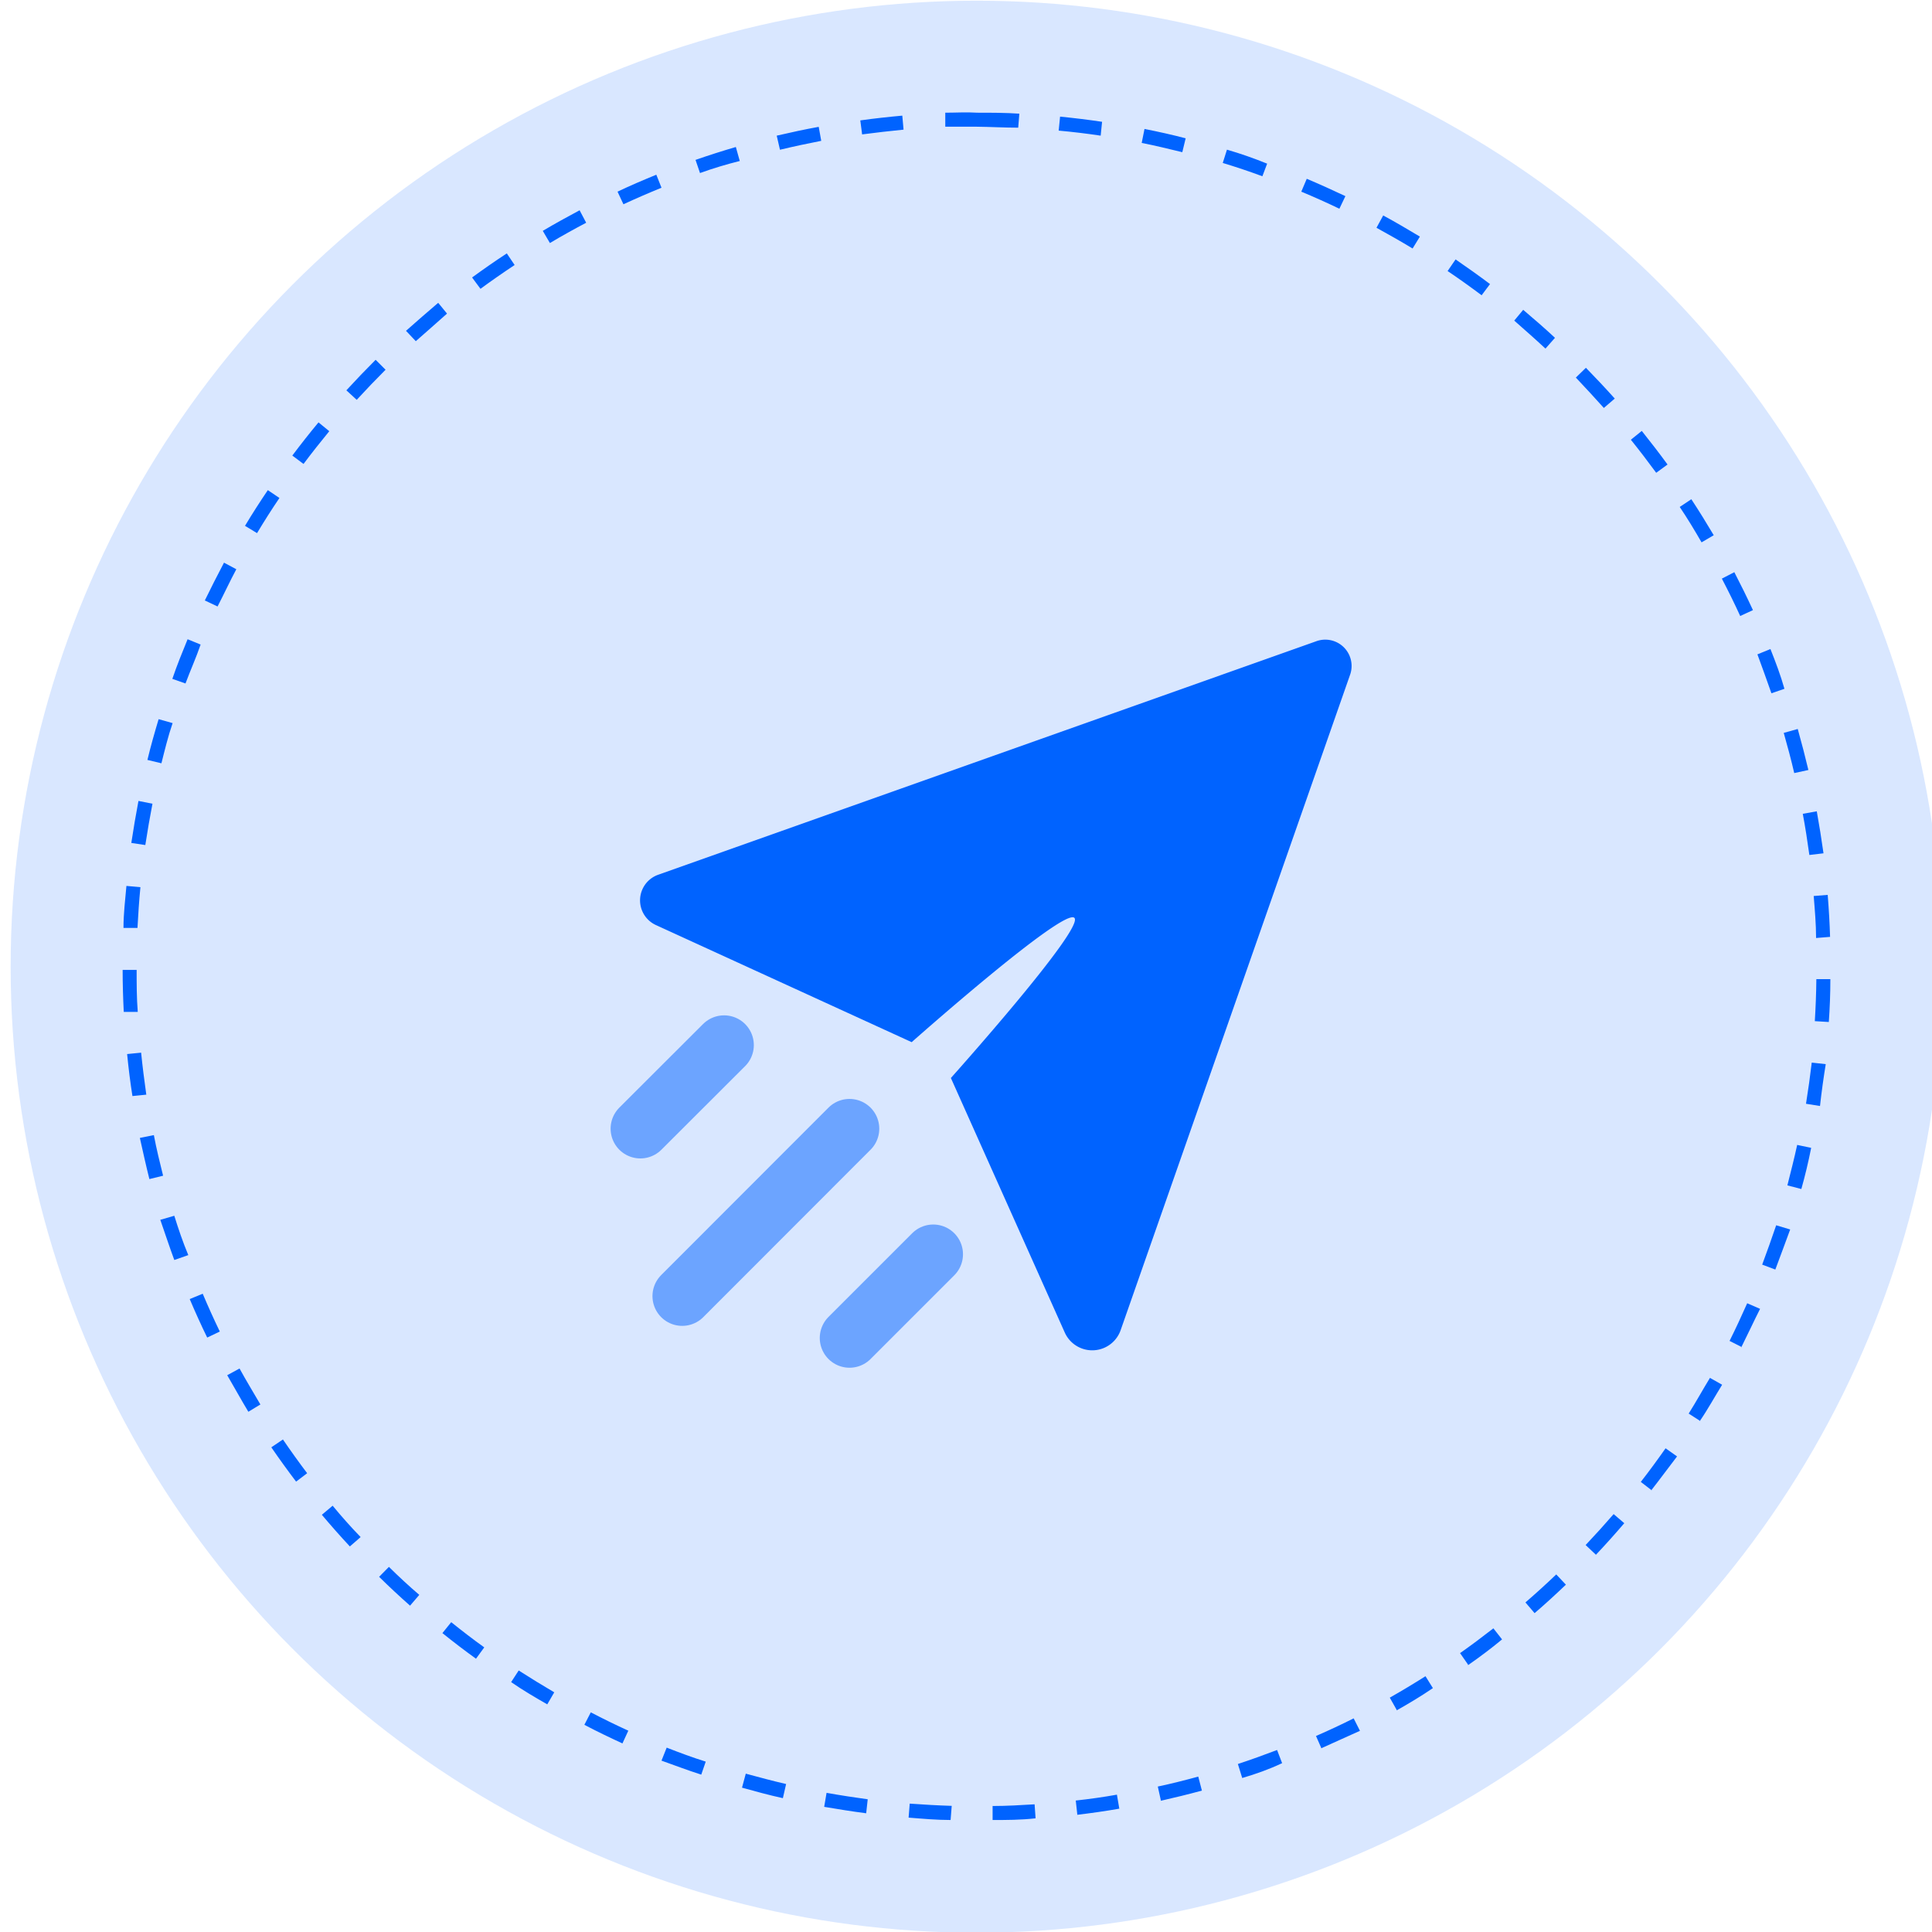
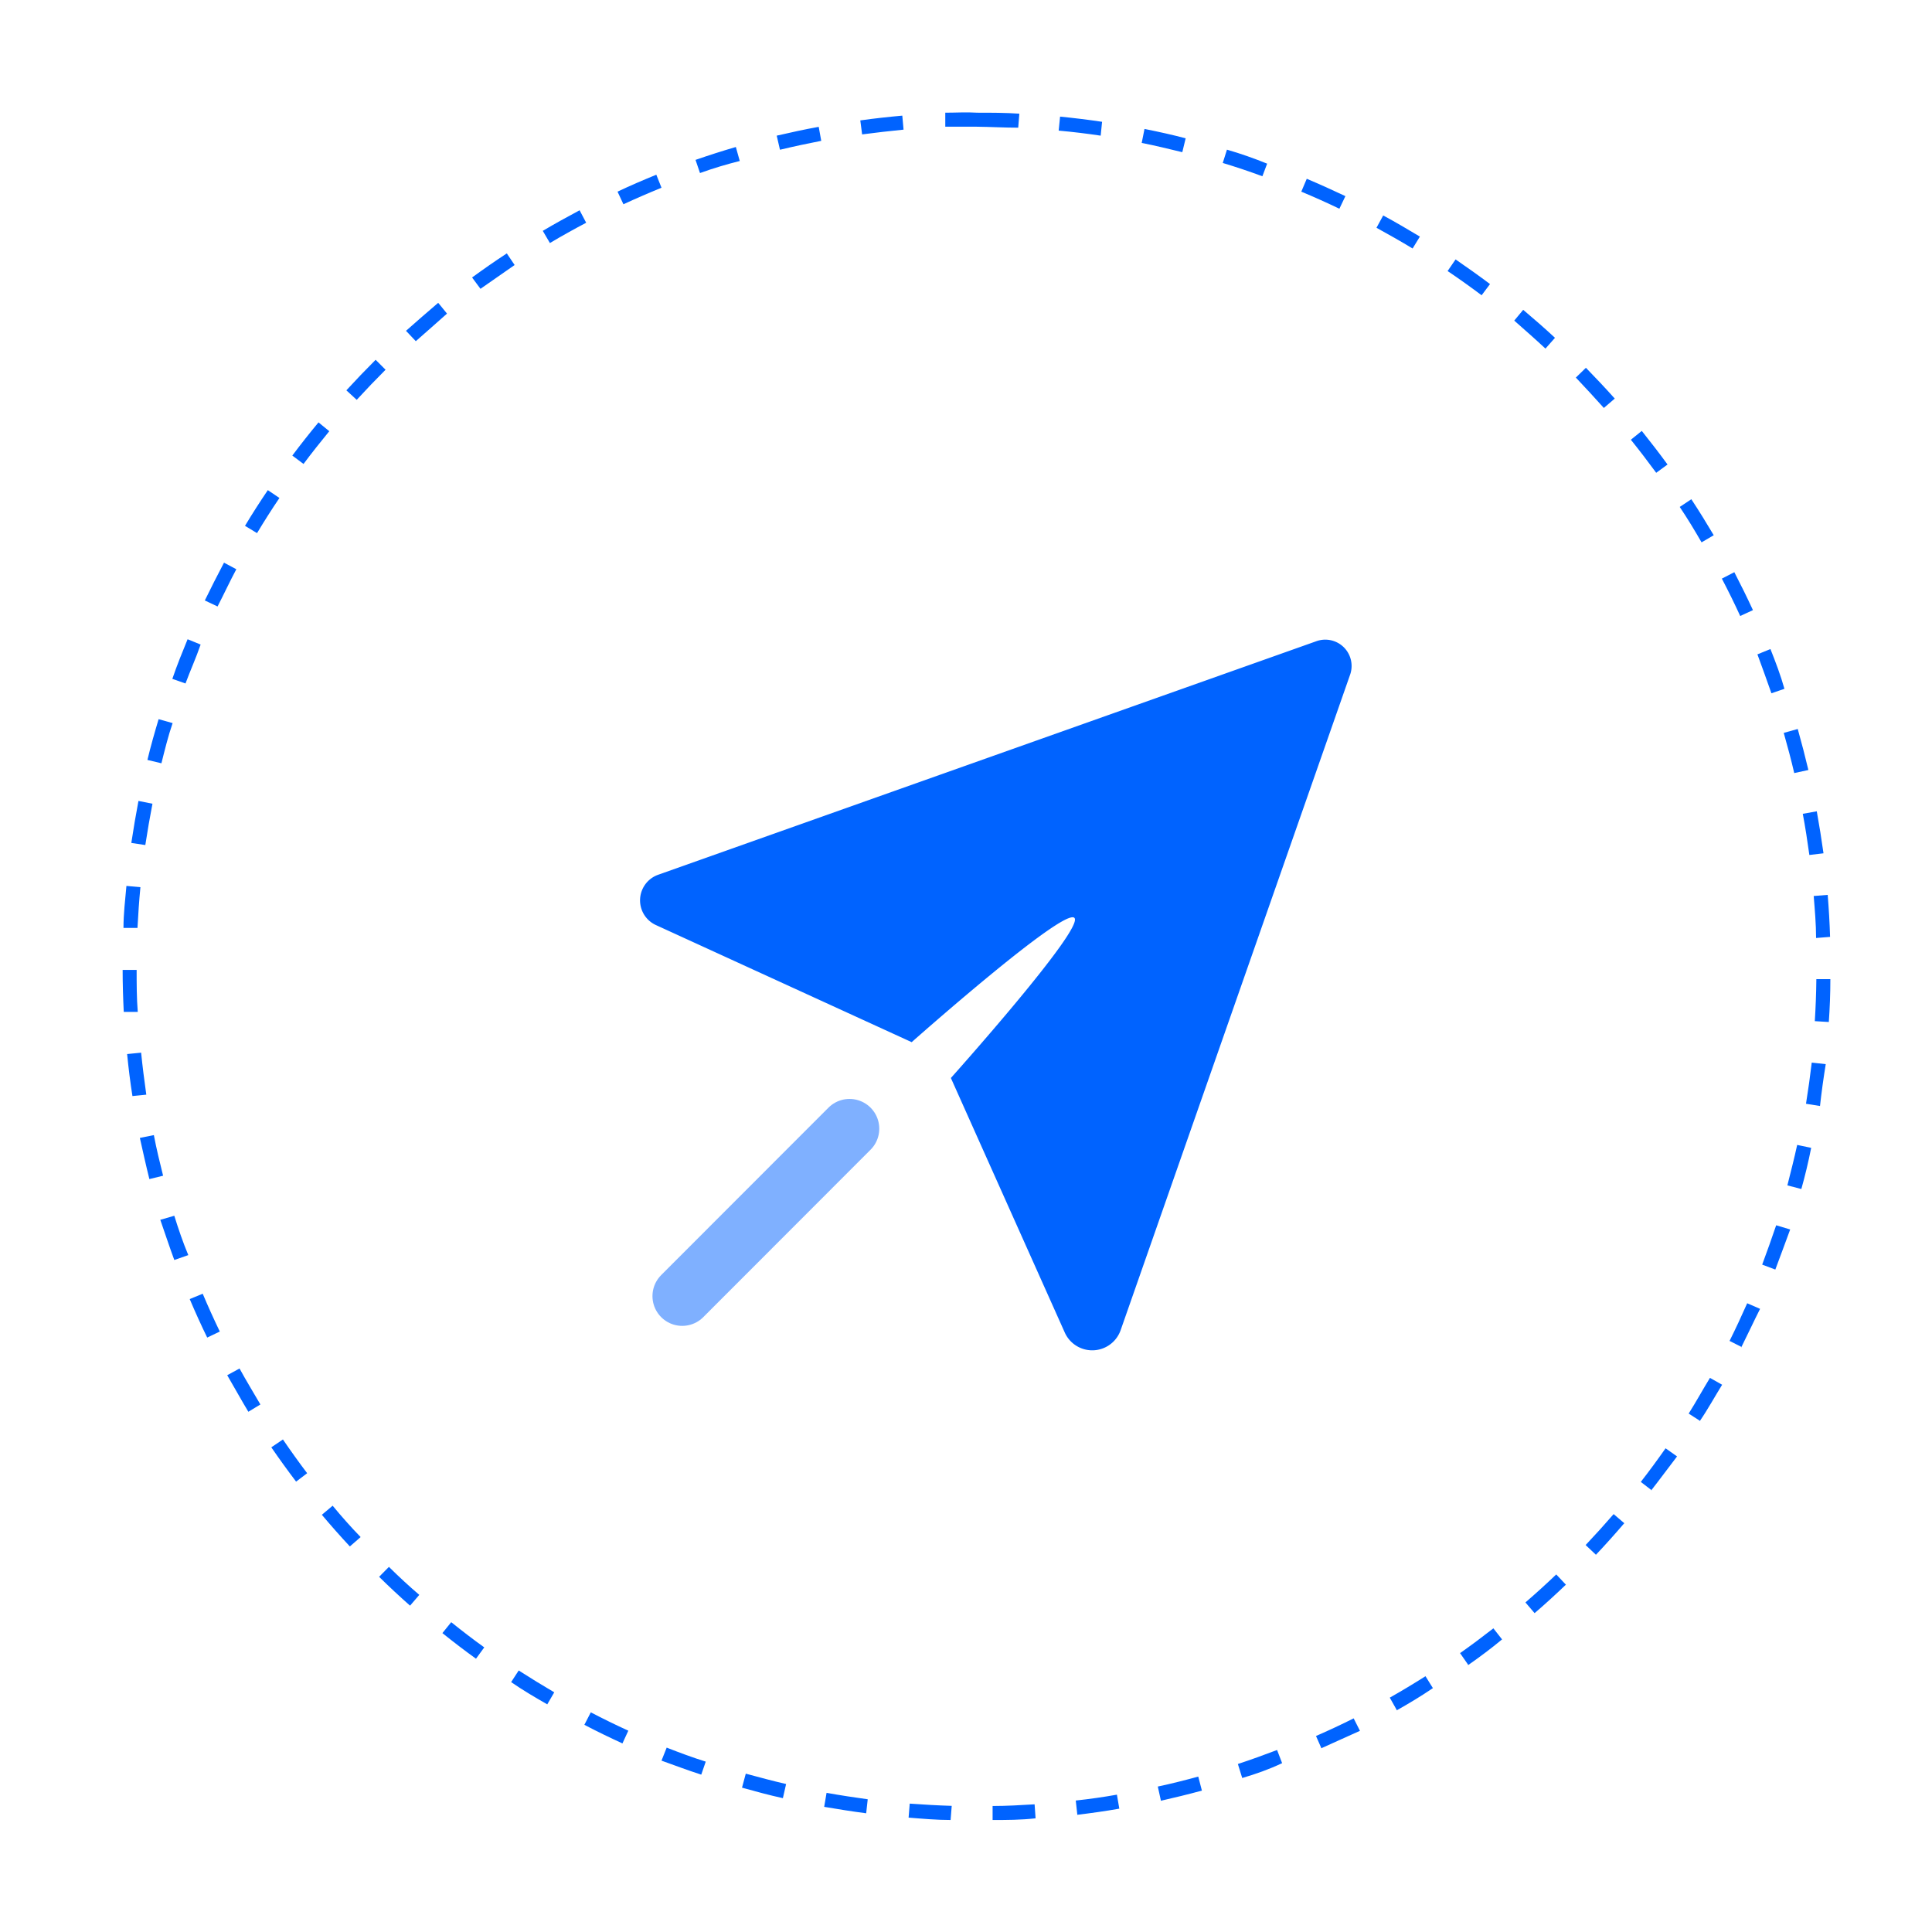
<svg xmlns="http://www.w3.org/2000/svg" viewBox="0 0 138 138">
  <defs>
    <style>.cls-1,.cls-2{fill:#0063ff;}.cls-1{opacity:0.15;}.cls-3{fill:#fff;stroke:#0063ff;stroke-linecap:round;stroke-linejoin:round;stroke-width:4.25px;opacity:0.5;}</style>
  </defs>
  <g id="Ebene_21" data-name="Ebene 21">
-     <circle id="Ellipse_24" data-name="Ellipse 24" class="cls-1" cx="69.76" cy="69.05" r="69" />
    <g id="Ellipse_27" data-name="Ellipse 27">
-       <path class="cls-2" d="M70.9,130l0-1c1,0,2-.06,3-.12l.07,1C72.92,130,71.9,130,70.9,130Zm-3,0c-1,0-2-.09-3-.17l.08-1c1,.07,2,.13,3,.16Zm9.05-.39-.11-1c1-.11,2-.25,2.94-.42l.17,1C78.94,129.37,77.93,129.51,76.93,129.63Zm-15.08-.09c-1-.13-2-.29-3-.46l.17-1c1,.18,2,.33,2.94.46Zm21.05-.91-.22-1c1-.21,1.93-.45,2.89-.71l.26,1C84.86,128.17,83.87,128.41,82.9,128.63Zm-27-.17c-1-.22-1.95-.48-2.92-.75l.27-1c1,.27,1.93.52,2.88.74ZM88.73,127l-.31-1c.94-.31,1.88-.65,2.8-1l.36.94C90.65,126.38,89.69,126.72,88.73,127Zm-38.64-.24c-1-.32-1.91-.67-2.84-1l.37-.93c.92.36,1.86.71,2.79,1Zm44.28-1.92L94,124c.89-.39,1.8-.81,2.69-1.26l.45.89C96.19,124.05,95.27,124.48,94.37,124.88Zm-49.91-.31c-.91-.42-1.83-.86-2.72-1.33l.46-.89c.88.46,1.78.9,2.68,1.31Zm55.3-2.4-.49-.87c.85-.48,1.71-1,2.55-1.53l.53.85C101.5,121.16,100.63,121.68,99.76,122.17Zm-60.67-.39c-.87-.5-1.73-1-2.58-1.59l.54-.83c.84.54,1.69,1.06,2.54,1.56Zm65.77-2.84-.57-.82c.81-.57,1.61-1.17,2.38-1.77l.62.79C106.51,117.75,105.69,118.36,104.86,118.94ZM34,118.48c-.82-.59-1.63-1.21-2.4-1.83l.63-.78c.76.61,1.55,1.22,2.36,1.8Zm75.61-3.26-.65-.76c.75-.65,1.49-1.32,2.2-2l.69.73C111.14,113.87,110.39,114.56,109.62,115.22Zm-80.32-.53c-.76-.67-1.5-1.36-2.21-2.06l.7-.71c.7.69,1.43,1.37,2.17,2Zm84.7-3.64-.73-.69c.68-.72,1.35-1.46,2-2.21l.76.65C115.37,109.56,114.69,110.32,114,111.05Zm-89-.59c-.69-.74-1.36-1.5-2-2.26l.77-.65c.62.75,1.28,1.5,2,2.24Zm93-4-.79-.61c.61-.78,1.2-1.59,1.77-2.4l.82.58C119.16,104.85,118.56,105.67,117.94,106.46Zm-96.84-.63c-.6-.79-1.2-1.62-1.77-2.45l.83-.56c.56.82,1.14,1.63,1.73,2.41Zm100.31-4.32-.84-.54c.53-.84,1-1.7,1.52-2.55l.87.49C122.47,99.78,122,100.65,121.41,101.51Zm-103.72-.67c-.52-.86-1-1.74-1.51-2.61l.88-.48c.47.86,1,1.73,1.49,2.57Zm106.69-4.61-.89-.45c.44-.88.86-1.79,1.26-2.69l.92.4C125.26,94.4,124.83,95.33,124.38,96.23ZM14.8,95.54c-.44-.9-.86-1.83-1.25-2.75l.93-.38c.38.9.79,1.81,1.22,2.7Zm112-4.86-.93-.35c.35-.93.68-1.88,1-2.81l1,.3C127.51,88.78,127.17,89.74,126.81,90.68ZM12.45,90c-.35-.95-.67-1.92-1-2.87l1-.29c.29.93.61,1.88,1,2.81Zm116.22-5.07-1-.26c.25-1,.49-1.92.7-2.89l1,.21C129.17,83,128.93,84,128.67,84.92Zm-118-.71c-.25-1-.47-2-.68-2.94l1-.2c.19,1,.42,1.94.66,2.9ZM130,79l-1-.16c.16-1,.3-2,.41-2.94l1,.11C130.25,77,130.11,78,130,79ZM9.46,78.29c-.16-1-.28-2-.38-3l1-.1c.1,1,.23,2,.37,3ZM130.63,73l-1-.06c.06-1,.1-2,.11-3l1,0C130.74,71,130.7,72,130.63,73ZM8.84,72.28c-.05-1-.08-2-.08-3h1c0,1,0,2,.08,3ZM129.72,67c0-1-.09-2-.17-3l1-.08c.08,1,.14,2,.17,3ZM9.82,66.28l-1,0c0-1,.12-2,.21-3l1,.09C9.94,64.3,9.87,65.3,9.82,66.28Zm119.42-5.21c-.14-1-.29-2-.47-2.94l1-.18c.18,1,.34,2,.48,3ZM10.38,60.36l-1-.15c.15-1,.32-2,.51-3l1,.2C10.7,58.39,10.53,59.38,10.38,60.36Zm117.78-5.14c-.22-.95-.48-1.92-.75-2.87l1-.28c.28,1,.54,2,.76,2.93Zm-116.63-.7-1-.24c.24-1,.51-1.94.8-2.91l1,.28C12,52.61,11.77,53.57,11.53,54.52Zm115-5c-.32-.93-.67-1.87-1-2.78l.93-.38c.37.93.73,1.88,1,2.84ZM13.25,48.82l-.94-.33c.34-1,.71-1.9,1.09-2.83l.93.38C14,47,13.59,47.9,13.25,48.82ZM124.3,44c-.41-.9-.85-1.79-1.31-2.67l.89-.46c.46.89.91,1.8,1.33,2.71ZM15.54,43.32l-.91-.43c.44-.9.9-1.81,1.37-2.7l.88.47C16.41,41.54,16,42.43,15.54,43.32Zm106-4.58c-.49-.85-1-1.7-1.56-2.53l.83-.55c.56.85,1.09,1.71,1.6,2.57ZM18.36,38.08l-.86-.52c.52-.87,1.07-1.72,1.63-2.55l.83.56C19.41,36.38,18.87,37.23,18.36,38.08Zm99.94-4.31c-.58-.79-1.19-1.59-1.81-2.36l.78-.63c.63.79,1.25,1.59,1.84,2.4Zm-96.62-.63-.8-.6c.6-.8,1.23-1.6,1.87-2.37l.77.63C22.89,31.57,22.27,32.35,21.68,33.14Zm92.88-4c-.65-.73-1.33-1.46-2-2.17l.72-.7c.7.72,1.4,1.46,2.06,2.2Zm-89.08-.58-.74-.68c.67-.73,1.37-1.46,2.09-2.18l.71.71C26.83,27.12,26.14,27.84,25.48,28.56Zm84.91-3.66c-.72-.67-1.47-1.33-2.23-2l.64-.77c.77.65,1.54,1.32,2.27,2ZM29.7,24.37,29,23.63c.75-.67,1.52-1.33,2.3-2l.63.77C31.19,23.07,30.43,23.72,29.7,24.37Zm76.13-3.28c-.79-.59-1.61-1.18-2.43-1.73l.57-.83c.83.57,1.66,1.16,2.46,1.76Zm-71.51-.46-.6-.81c.81-.59,1.64-1.17,2.48-1.72l.56.83C35.93,19.48,35.11,20.05,34.32,20.63Zm66.58-2.88c-.84-.51-1.71-1-2.58-1.48l.48-.88c.89.48,1.77,1,2.62,1.51Zm-61.62-.39-.51-.87c.86-.51,1.75-1,2.63-1.47l.47.89C41,16.37,40.13,16.85,39.28,17.36Zm56.39-2.45c-.89-.43-1.81-.84-2.72-1.22l.39-.92c.92.39,1.85.81,2.76,1.24Zm-51.14-.32-.42-.9c.9-.43,1.84-.83,2.77-1.21l.37.93C46.34,13.78,45.42,14.18,44.53,14.59Zm45.64-2c-.92-.34-1.87-.66-2.83-.95l.3-.95c1,.29,1.93.62,2.87,1ZM50,12.36l-.32-.94c.95-.33,1.92-.64,2.88-.92l.28,1C51.92,11.73,51,12,50,12.36Zm34.45-1.49c-1-.24-1.92-.47-2.9-.66l.2-1c1,.2,2,.42,2.94.67Zm-28.74-.18-.23-1c1-.23,2-.45,3-.63l.18,1C57.68,10.25,56.7,10.46,55.74,10.69Zm22.91-1c-1-.15-2-.27-3-.36l.1-1c1,.1,2,.22,3,.37ZM61.58,9.6l-.13-1c1-.14,2-.25,3-.34l.09,1C63.55,9.36,62.56,9.47,61.58,9.6Zm11.15-.48c-1,0-2-.06-3-.07-.74,0-1.48,0-2.21,0l0-1c.76,0,1.5-.05,2.29,0,1,0,2,0,3,.07Z" />
+       <path class="cls-2" d="M70.9,130l0-1c1,0,2-.06,3-.12l.07,1C72.92,130,71.9,130,70.9,130Zm-3,0c-1,0-2-.09-3-.17l.08-1c1,.07,2,.13,3,.16Zm9.05-.39-.11-1c1-.11,2-.25,2.94-.42l.17,1C78.94,129.37,77.93,129.51,76.93,129.63Zm-15.08-.09c-1-.13-2-.29-3-.46l.17-1c1,.18,2,.33,2.94.46Zm21.05-.91-.22-1c1-.21,1.93-.45,2.89-.71l.26,1C84.86,128.17,83.87,128.41,82.9,128.63Zm-27-.17c-1-.22-1.95-.48-2.92-.75l.27-1c1,.27,1.93.52,2.88.74ZM88.73,127l-.31-1c.94-.31,1.88-.65,2.8-1l.36.94C90.65,126.38,89.69,126.72,88.73,127Zm-38.64-.24c-1-.32-1.91-.67-2.84-1l.37-.93c.92.36,1.86.71,2.79,1Zm44.28-1.92L94,124c.89-.39,1.8-.81,2.69-1.26l.45.89C96.19,124.05,95.27,124.48,94.37,124.88Zm-49.91-.31c-.91-.42-1.83-.86-2.72-1.33l.46-.89c.88.46,1.78.9,2.68,1.31Zm55.3-2.4-.49-.87c.85-.48,1.71-1,2.55-1.53l.53.85C101.5,121.16,100.63,121.68,99.76,122.17Zm-60.67-.39c-.87-.5-1.73-1-2.58-1.59l.54-.83c.84.54,1.69,1.06,2.54,1.56Zm65.77-2.84-.57-.82c.81-.57,1.61-1.17,2.38-1.77l.62.79C106.51,117.75,105.69,118.36,104.86,118.94ZM34,118.48c-.82-.59-1.63-1.21-2.4-1.83l.63-.78c.76.61,1.55,1.22,2.36,1.8Zm75.61-3.26-.65-.76c.75-.65,1.49-1.32,2.2-2l.69.73C111.14,113.87,110.39,114.56,109.62,115.22Zm-80.32-.53c-.76-.67-1.5-1.36-2.21-2.06l.7-.71c.7.69,1.43,1.37,2.17,2Zm84.7-3.64-.73-.69c.68-.72,1.35-1.46,2-2.21l.76.65C115.37,109.56,114.69,110.32,114,111.05Zm-89-.59c-.69-.74-1.36-1.5-2-2.26l.77-.65c.62.75,1.28,1.5,2,2.24Zm93-4-.79-.61c.61-.78,1.2-1.59,1.77-2.4l.82.58C119.16,104.85,118.56,105.67,117.94,106.46Zm-96.84-.63c-.6-.79-1.2-1.62-1.77-2.45l.83-.56c.56.82,1.14,1.63,1.73,2.41Zm100.31-4.32-.84-.54c.53-.84,1-1.7,1.52-2.55l.87.49C122.47,99.78,122,100.65,121.41,101.51Zm-103.72-.67c-.52-.86-1-1.74-1.51-2.61l.88-.48c.47.86,1,1.73,1.49,2.57Zm106.69-4.61-.89-.45c.44-.88.86-1.79,1.26-2.69l.92.4C125.26,94.4,124.83,95.33,124.38,96.23ZM14.8,95.54c-.44-.9-.86-1.83-1.25-2.75l.93-.38c.38.9.79,1.81,1.22,2.7Zm112-4.86-.93-.35c.35-.93.68-1.88,1-2.81l1,.3C127.51,88.78,127.17,89.74,126.81,90.68ZM12.45,90c-.35-.95-.67-1.92-1-2.87l1-.29c.29.93.61,1.88,1,2.81Zm116.22-5.07-1-.26c.25-1,.49-1.92.7-2.89l1,.21C129.17,83,128.93,84,128.67,84.92Zm-118-.71c-.25-1-.47-2-.68-2.94l1-.2c.19,1,.42,1.94.66,2.9ZM130,79l-1-.16c.16-1,.3-2,.41-2.94l1,.11C130.25,77,130.11,78,130,79ZM9.46,78.29c-.16-1-.28-2-.38-3l1-.1c.1,1,.23,2,.37,3ZM130.63,73l-1-.06c.06-1,.1-2,.11-3l1,0C130.74,71,130.7,72,130.63,73ZM8.84,72.28c-.05-1-.08-2-.08-3h1c0,1,0,2,.08,3ZM129.72,67c0-1-.09-2-.17-3l1-.08c.08,1,.14,2,.17,3ZM9.82,66.28l-1,0c0-1,.12-2,.21-3l1,.09C9.94,64.3,9.87,65.3,9.82,66.28Zm119.42-5.21c-.14-1-.29-2-.47-2.94l1-.18c.18,1,.34,2,.48,3ZM10.38,60.36l-1-.15c.15-1,.32-2,.51-3l1,.2C10.7,58.39,10.53,59.38,10.38,60.36Zm117.78-5.14c-.22-.95-.48-1.92-.75-2.87l1-.28c.28,1,.54,2,.76,2.93Zm-116.63-.7-1-.24c.24-1,.51-1.94.8-2.91l1,.28C12,52.61,11.77,53.57,11.53,54.52Zm115-5c-.32-.93-.67-1.87-1-2.78l.93-.38c.37.93.73,1.88,1,2.84ZM13.25,48.82l-.94-.33c.34-1,.71-1.9,1.09-2.83l.93.38C14,47,13.59,47.9,13.25,48.82ZM124.3,44c-.41-.9-.85-1.79-1.31-2.67l.89-.46c.46.89.91,1.8,1.33,2.71ZM15.54,43.32l-.91-.43c.44-.9.9-1.81,1.37-2.7l.88.47C16.41,41.54,16,42.43,15.54,43.32Zm106-4.58c-.49-.85-1-1.7-1.56-2.53l.83-.55c.56.85,1.09,1.71,1.6,2.57ZM18.36,38.08l-.86-.52c.52-.87,1.07-1.72,1.63-2.55l.83.56C19.41,36.38,18.87,37.23,18.36,38.08Zm99.94-4.31c-.58-.79-1.19-1.59-1.81-2.36l.78-.63c.63.79,1.25,1.59,1.84,2.4Zm-96.62-.63-.8-.6c.6-.8,1.23-1.6,1.87-2.37l.77.63C22.89,31.57,22.27,32.35,21.68,33.14Zm92.88-4c-.65-.73-1.33-1.46-2-2.17l.72-.7c.7.72,1.4,1.46,2.06,2.2Zm-89.08-.58-.74-.68c.67-.73,1.37-1.46,2.09-2.18l.71.71C26.83,27.12,26.14,27.84,25.48,28.56Zm84.91-3.66c-.72-.67-1.47-1.33-2.23-2l.64-.77c.77.65,1.54,1.32,2.27,2ZM29.7,24.37,29,23.63c.75-.67,1.52-1.33,2.3-2l.63.77C31.19,23.07,30.43,23.72,29.7,24.37Zm76.13-3.28c-.79-.59-1.61-1.18-2.43-1.73l.57-.83c.83.57,1.66,1.16,2.46,1.76Zm-71.51-.46-.6-.81c.81-.59,1.64-1.17,2.48-1.72l.56.83Zm66.58-2.88c-.84-.51-1.71-1-2.58-1.48l.48-.88c.89.48,1.77,1,2.62,1.51Zm-61.62-.39-.51-.87c.86-.51,1.75-1,2.63-1.47l.47.89C41,16.37,40.13,16.85,39.28,17.36Zm56.39-2.45c-.89-.43-1.81-.84-2.72-1.22l.39-.92c.92.39,1.85.81,2.76,1.24Zm-51.14-.32-.42-.9c.9-.43,1.84-.83,2.77-1.21l.37.93C46.34,13.78,45.42,14.18,44.53,14.59Zm45.64-2c-.92-.34-1.87-.66-2.83-.95l.3-.95c1,.29,1.93.62,2.87,1ZM50,12.36l-.32-.94c.95-.33,1.92-.64,2.88-.92l.28,1C51.92,11.73,51,12,50,12.36Zm34.45-1.49c-1-.24-1.92-.47-2.9-.66l.2-1c1,.2,2,.42,2.94.67Zm-28.74-.18-.23-1c1-.23,2-.45,3-.63l.18,1C57.68,10.25,56.7,10.46,55.74,10.69Zm22.91-1c-1-.15-2-.27-3-.36l.1-1c1,.1,2,.22,3,.37ZM61.58,9.6l-.13-1c1-.14,2-.25,3-.34l.09,1C63.55,9.36,62.56,9.47,61.58,9.6Zm11.15-.48c-1,0-2-.06-3-.07-.74,0-1.48,0-2.21,0l0-1c.76,0,1.5-.05,2.29,0,1,0,2,0,3,.07Z" />
    </g>
    <path class="cls-2" d="M96.43,48.21,80.05,95a2.15,2.15,0,0,1-4,.17L67.92,77s9.59-10.71,8.82-11.44h0c-.78-.74-11.62,8.88-11.62,8.88L46.86,66.08a1.94,1.94,0,0,1,.16-3.6L94,45.81A1.88,1.88,0,0,1,96.43,48.21Z" />
-     <line class="cls-3" x1="51.72" y1="74.65" x2="45.74" y2="80.62" />
    <line class="cls-3" x1="60.68" y1="80.62" x2="48.73" y2="92.58" />
-     <line class="cls-3" x1="66.66" y1="89.59" x2="60.68" y2="95.57" />
  </g>
</svg>